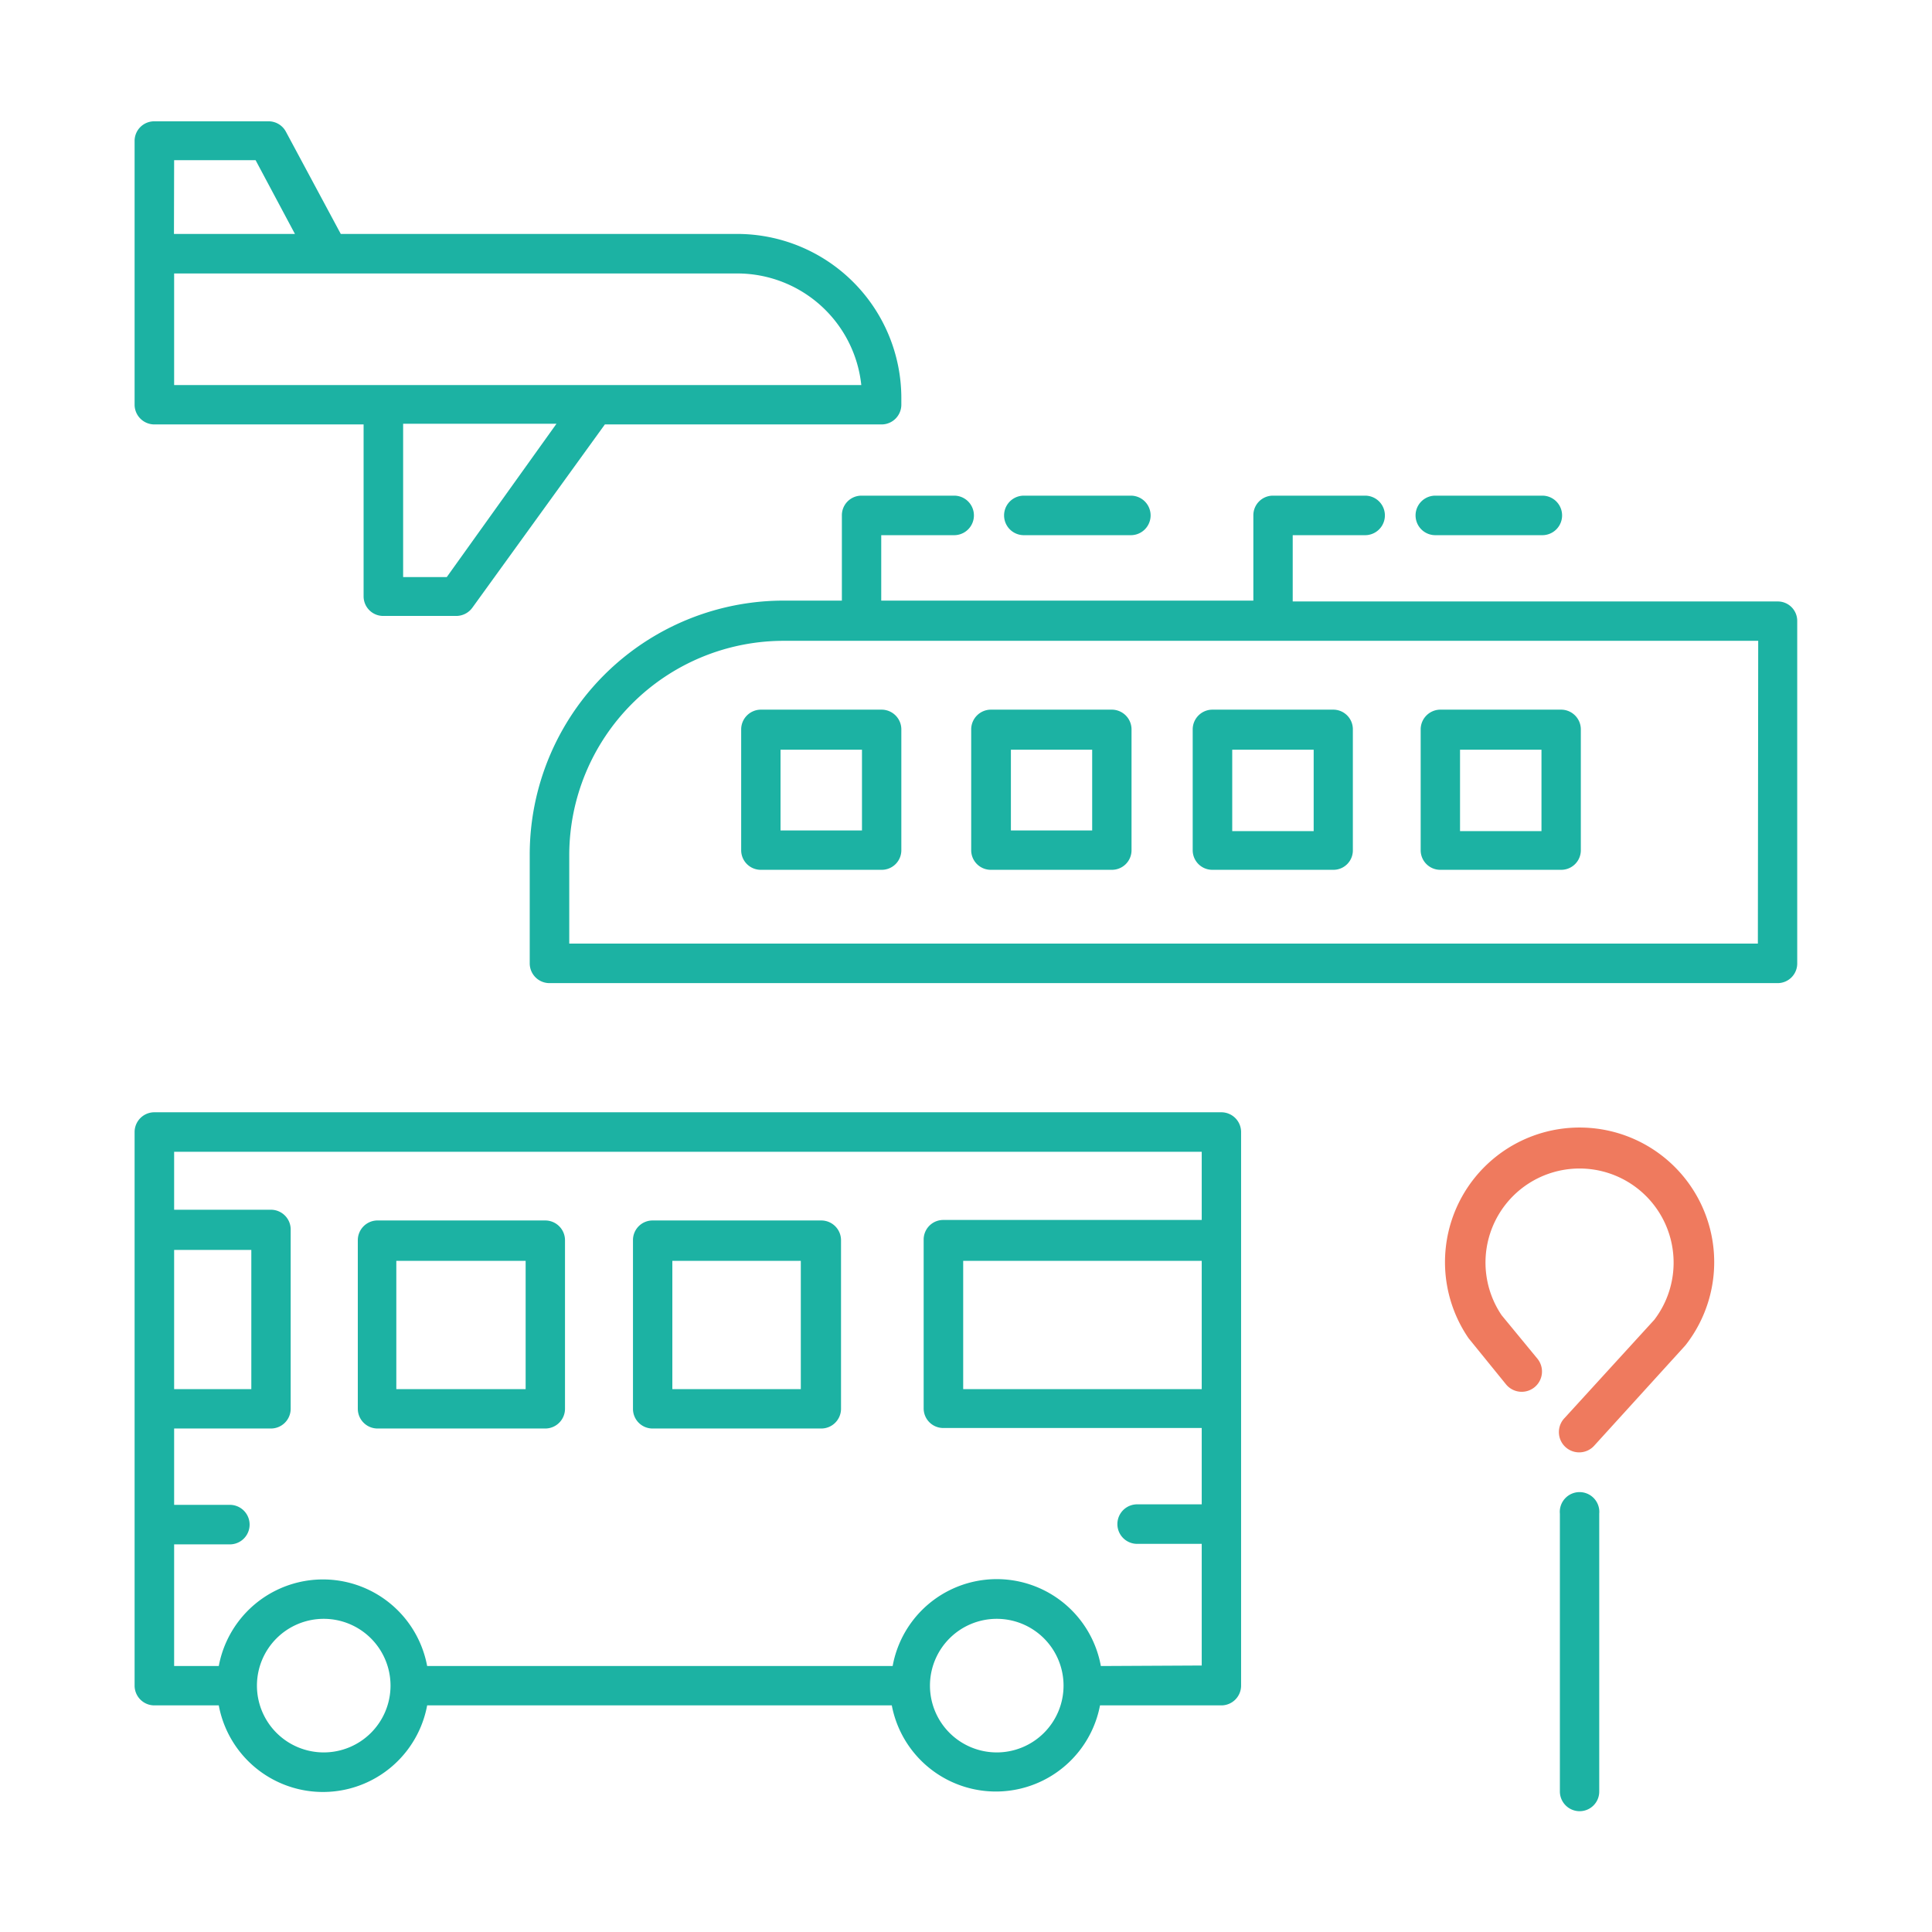
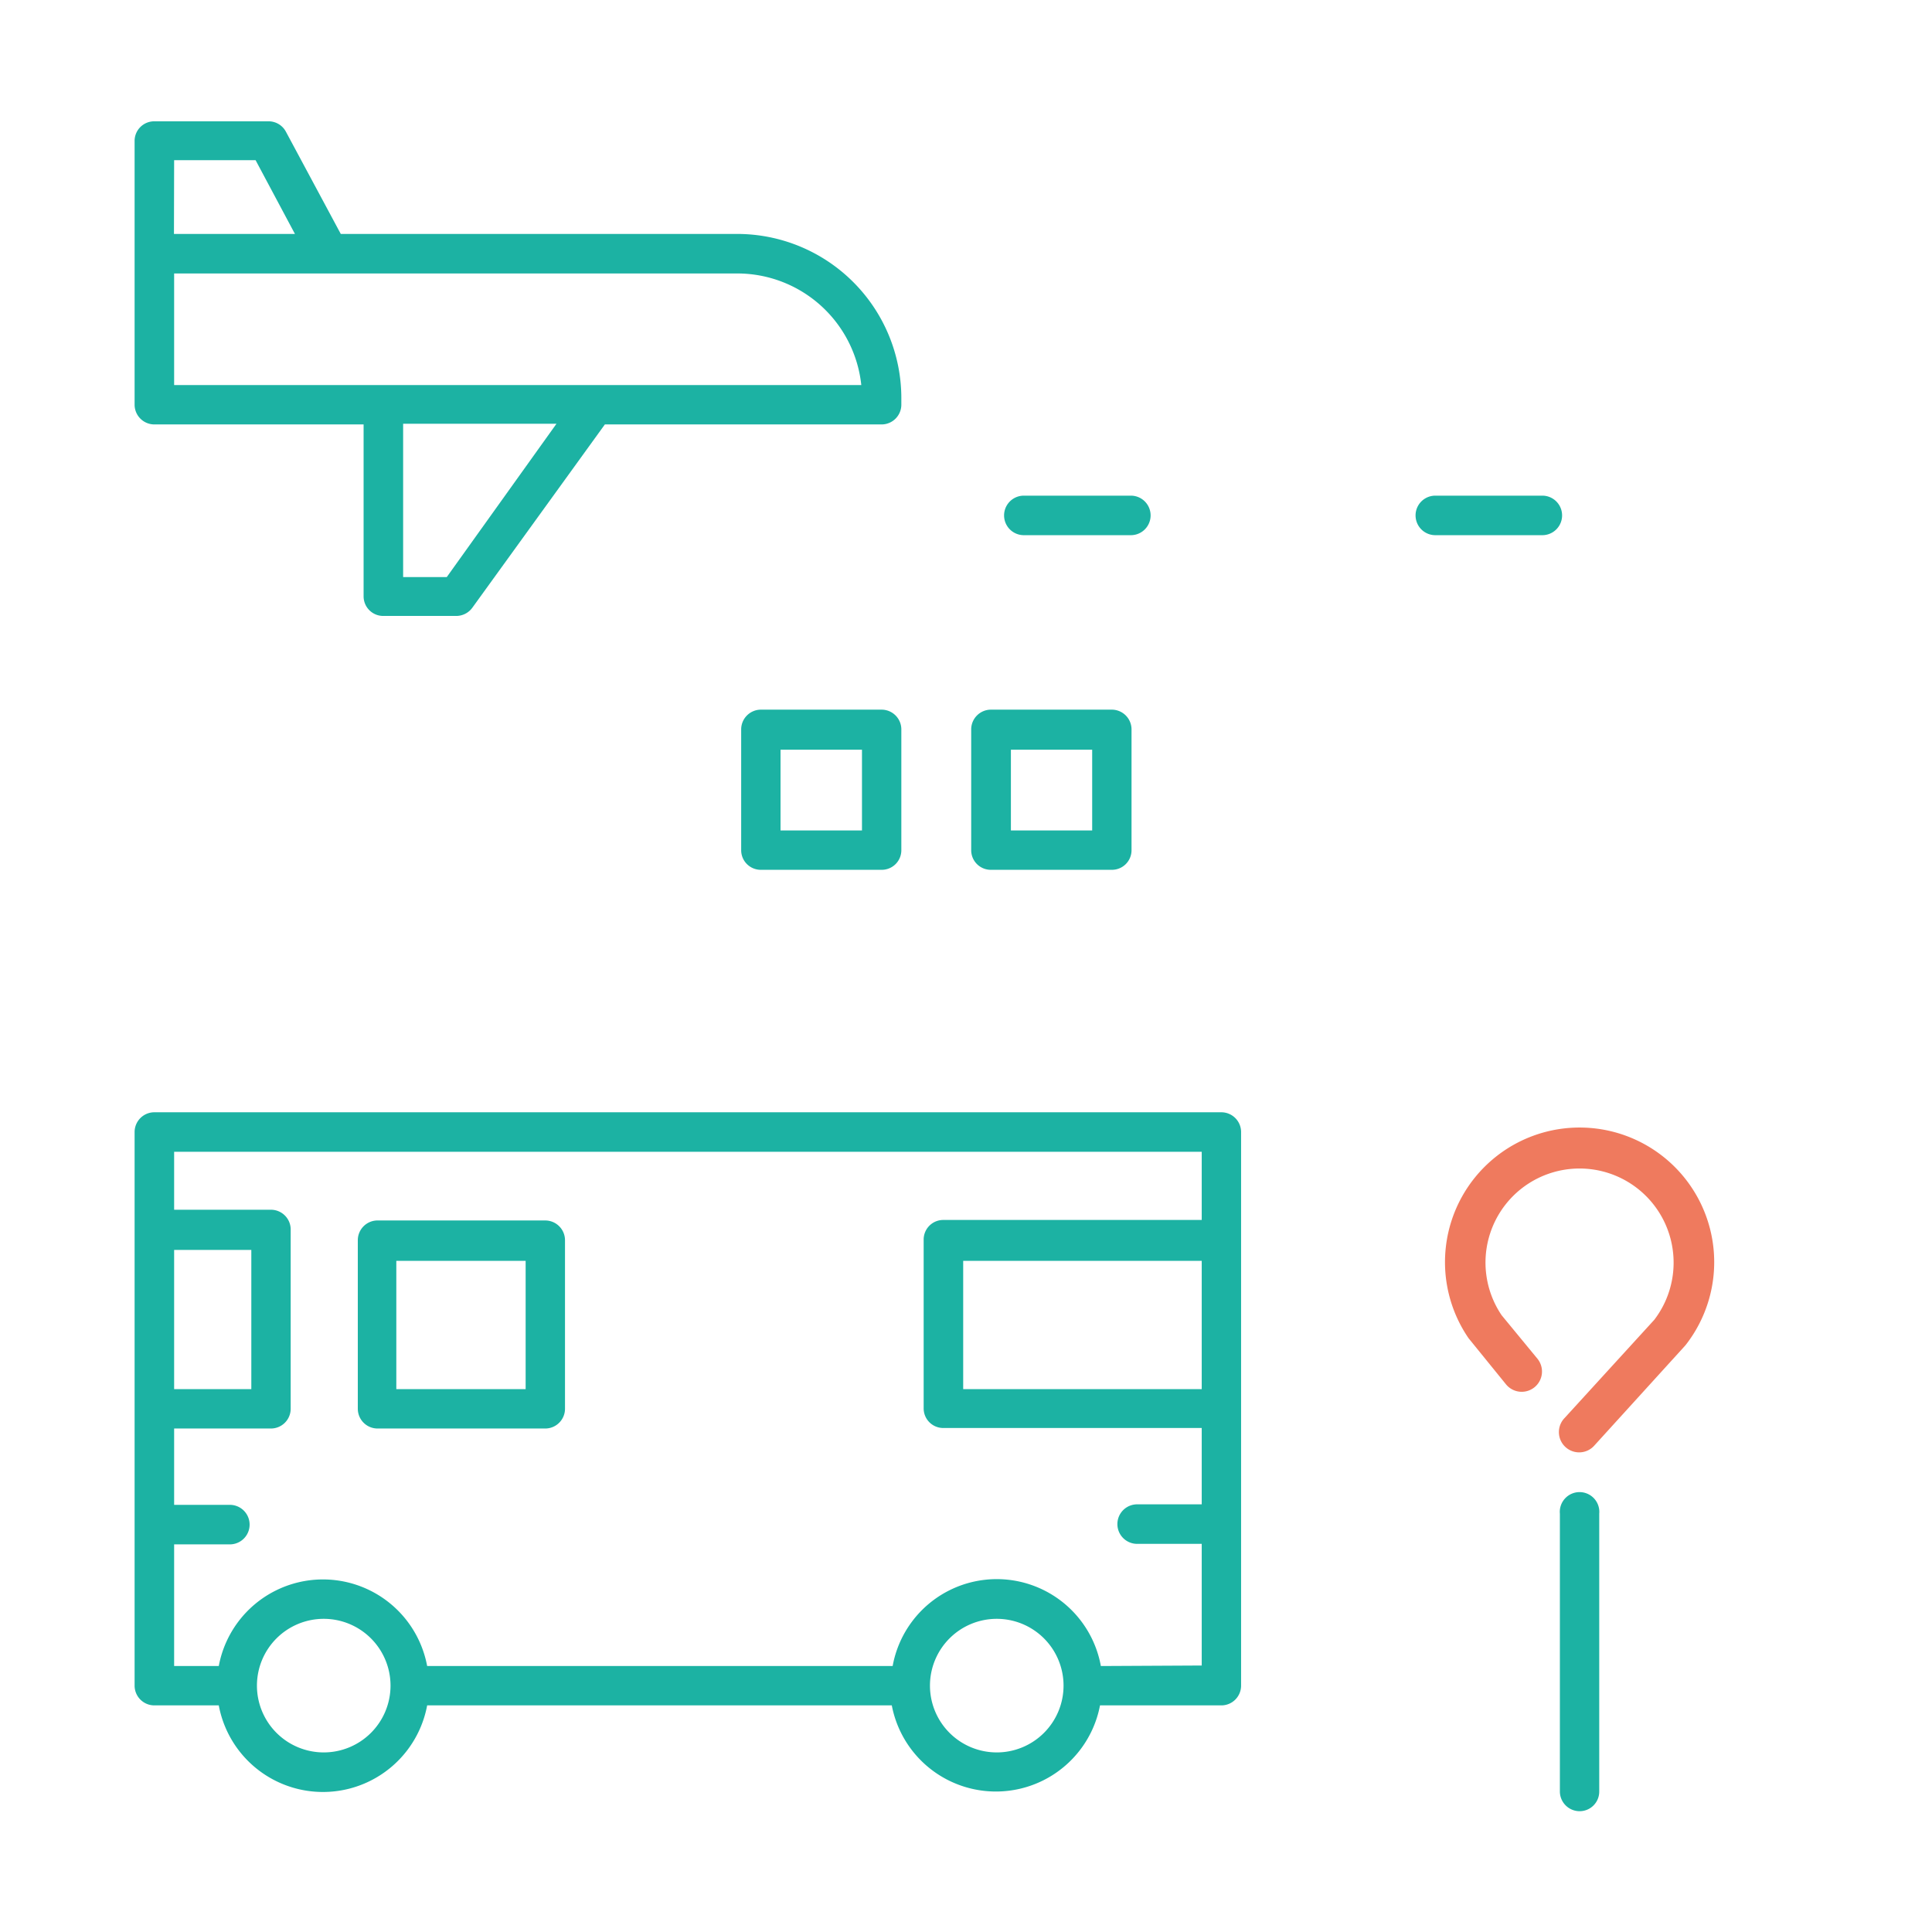
<svg xmlns="http://www.w3.org/2000/svg" id="Capa_1" data-name="Capa 1" viewBox="0 0 113.39 113.39">
  <path d="M88.39,81.25a1.19,1.19,0,0,0,1.84-1.51l-2.1-2.55A5.52,5.52,0,1,1,98.21,73.7a5.52,5.52,0,0,1-1.12,3.76l-5.26,5.76a1.19,1.19,0,1,0,1.76,1.6L98.88,79l.06-.07a7.9,7.9,0,1,0-12.75-.39Z" style="fill:#ef7a5e" />
  <path d="M43.28,13.73H20l-3.22-6a1.15,1.15,0,0,0-1-.61H9.06A1.15,1.15,0,0,0,7.9,8.24V23.75a1.16,1.16,0,0,0,1.16,1.16H21.34V35a1.15,1.15,0,0,0,1.16,1.15h4.28a1.17,1.17,0,0,0,.94-.48L35.5,24.91H51.74a1.16,1.16,0,0,0,1.16-1.16v-.39A9.64,9.64,0,0,0,43.28,13.73ZM10.22,9.4H15l2.31,4.33h-7.1Zm16,24.47H23.66v-9h9ZM34.91,22.6H10.22V16.05H43.28a7.32,7.32,0,0,1,7.27,6.55Z" style="fill:#1cb2a3" />
  <path d="M66.37,31.41H60.09a1.16,1.16,0,0,1,0-2.32h6.28a1.16,1.16,0,0,1,0,2.32Z" style="fill:#1cb2a3" />
-   <path d="M104.33,35.3H75.87V31.41h4.25a1.16,1.16,0,0,0,0-2.32H74.71a1.15,1.15,0,0,0-1.15,1.16v5H51.72V31.41H56a1.16,1.16,0,0,0,0-2.32H50.56a1.15,1.15,0,0,0-1.15,1.16v5H46A14.91,14.91,0,0,0,31.09,50.19v6.35a1.16,1.16,0,0,0,1.16,1.16h72.08a1.15,1.15,0,0,0,1.15-1.16V36.45A1.14,1.14,0,0,0,104.33,35.3Zm-1.16,20.08H33.41V50.19A12.59,12.59,0,0,1,46,37.61h57.19Z" style="fill:#1cb2a3" />
  <path d="M51.74,41.65H44.65a1.16,1.16,0,0,0-1.15,1.16V49.9a1.15,1.15,0,0,0,1.15,1.15h7.09A1.15,1.15,0,0,0,52.9,49.9V42.81A1.16,1.16,0,0,0,51.74,41.65Zm-1.15,7.09H45.81V44h4.78Z" style="fill:#1cb2a3" />
  <path d="M65.26,41.65H58.17A1.16,1.16,0,0,0,57,42.81V49.9a1.15,1.15,0,0,0,1.16,1.15h7.09a1.15,1.15,0,0,0,1.16-1.15V42.81A1.16,1.16,0,0,0,65.26,41.65ZM64.1,48.74H59.33V44H64.1Z" style="fill:#1cb2a3" />
-   <path d="M70,42.81V49.9a1.15,1.15,0,0,0,1.16,1.15h7.09a1.14,1.14,0,0,0,1.15-1.15V42.81a1.15,1.15,0,0,0-1.15-1.16H71.17A1.16,1.16,0,0,0,70,42.81ZM72.32,44H77.1v4.78H72.32Z" style="fill:#1cb2a3" />
-   <path d="M84.53,51.05h7.09a1.15,1.15,0,0,0,1.16-1.15V42.81a1.16,1.16,0,0,0-1.16-1.16H84.53a1.16,1.16,0,0,0-1.15,1.16V49.9A1.15,1.15,0,0,0,84.53,51.05ZM85.69,44h4.78v4.78H85.69Z" style="fill:#1cb2a3" />
  <path d="M90.52,31.41H84.24a1.16,1.16,0,1,1,0-2.32h6.28a1.16,1.16,0,0,1,0,2.32Z" style="fill:#1cb2a3" />
  <path d="M71.68,65.28H9.06A1.16,1.16,0,0,0,7.9,66.44V98.93a1.16,1.16,0,0,0,1.16,1.16h3.78a6.22,6.22,0,0,0,12.23,0H52.34a6.22,6.22,0,0,0,12.22,0h7.12a1.16,1.16,0,0,0,1.16-1.16V66.44A1.16,1.16,0,0,0,71.68,65.28ZM70.53,81.53h-14V74h14ZM10.22,73.36h4.53v8.17H10.22ZM19,102.85a3.92,3.92,0,1,1,3.92-3.92A3.92,3.92,0,0,1,19,102.85Zm39.5,0a3.92,3.92,0,1,1,3.92-3.92A3.92,3.92,0,0,1,58.45,102.85Zm6.11-5.07a6.21,6.21,0,0,0-12.22,0H25.07a6.22,6.22,0,0,0-12.23,0H10.22V90.64h3.27a1.16,1.16,0,1,0,0-2.32H10.22V83.84H15.9a1.16,1.16,0,0,0,1.16-1.16V72.2A1.16,1.16,0,0,0,15.9,71H10.22V67.6H70.53v4H55.36a1.15,1.15,0,0,0-1.15,1.16v9.89a1.15,1.15,0,0,0,1.15,1.16H70.53v4.48H66.74a1.16,1.16,0,1,0,0,2.32h3.79v7.14Z" style="fill:#1cb2a3" />
  <path d="M32,71.63H22.11A1.16,1.16,0,0,0,21,72.79v9.89a1.16,1.16,0,0,0,1.16,1.16H32a1.16,1.16,0,0,0,1.16-1.16V72.79A1.16,1.16,0,0,0,32,71.63Zm-1.15,9.9H23.26V74h7.59Z" style="fill:#1cb2a3" />
-   <path d="M48.2,71.63H38.3a1.15,1.15,0,0,0-1.15,1.16v9.89a1.15,1.15,0,0,0,1.15,1.16h9.9a1.16,1.16,0,0,0,1.16-1.16V72.79A1.16,1.16,0,0,0,48.2,71.63ZM47,81.53H39.46V74H47Z" style="fill:#1cb2a3" />
  <path d="M92.71,106.3a1.16,1.16,0,0,1-1.16-1.16V88.84a1.16,1.16,0,1,1,2.31,0v16.3A1.15,1.15,0,0,1,92.71,106.3Z" style="fill:#1cb2a3" />
</svg>